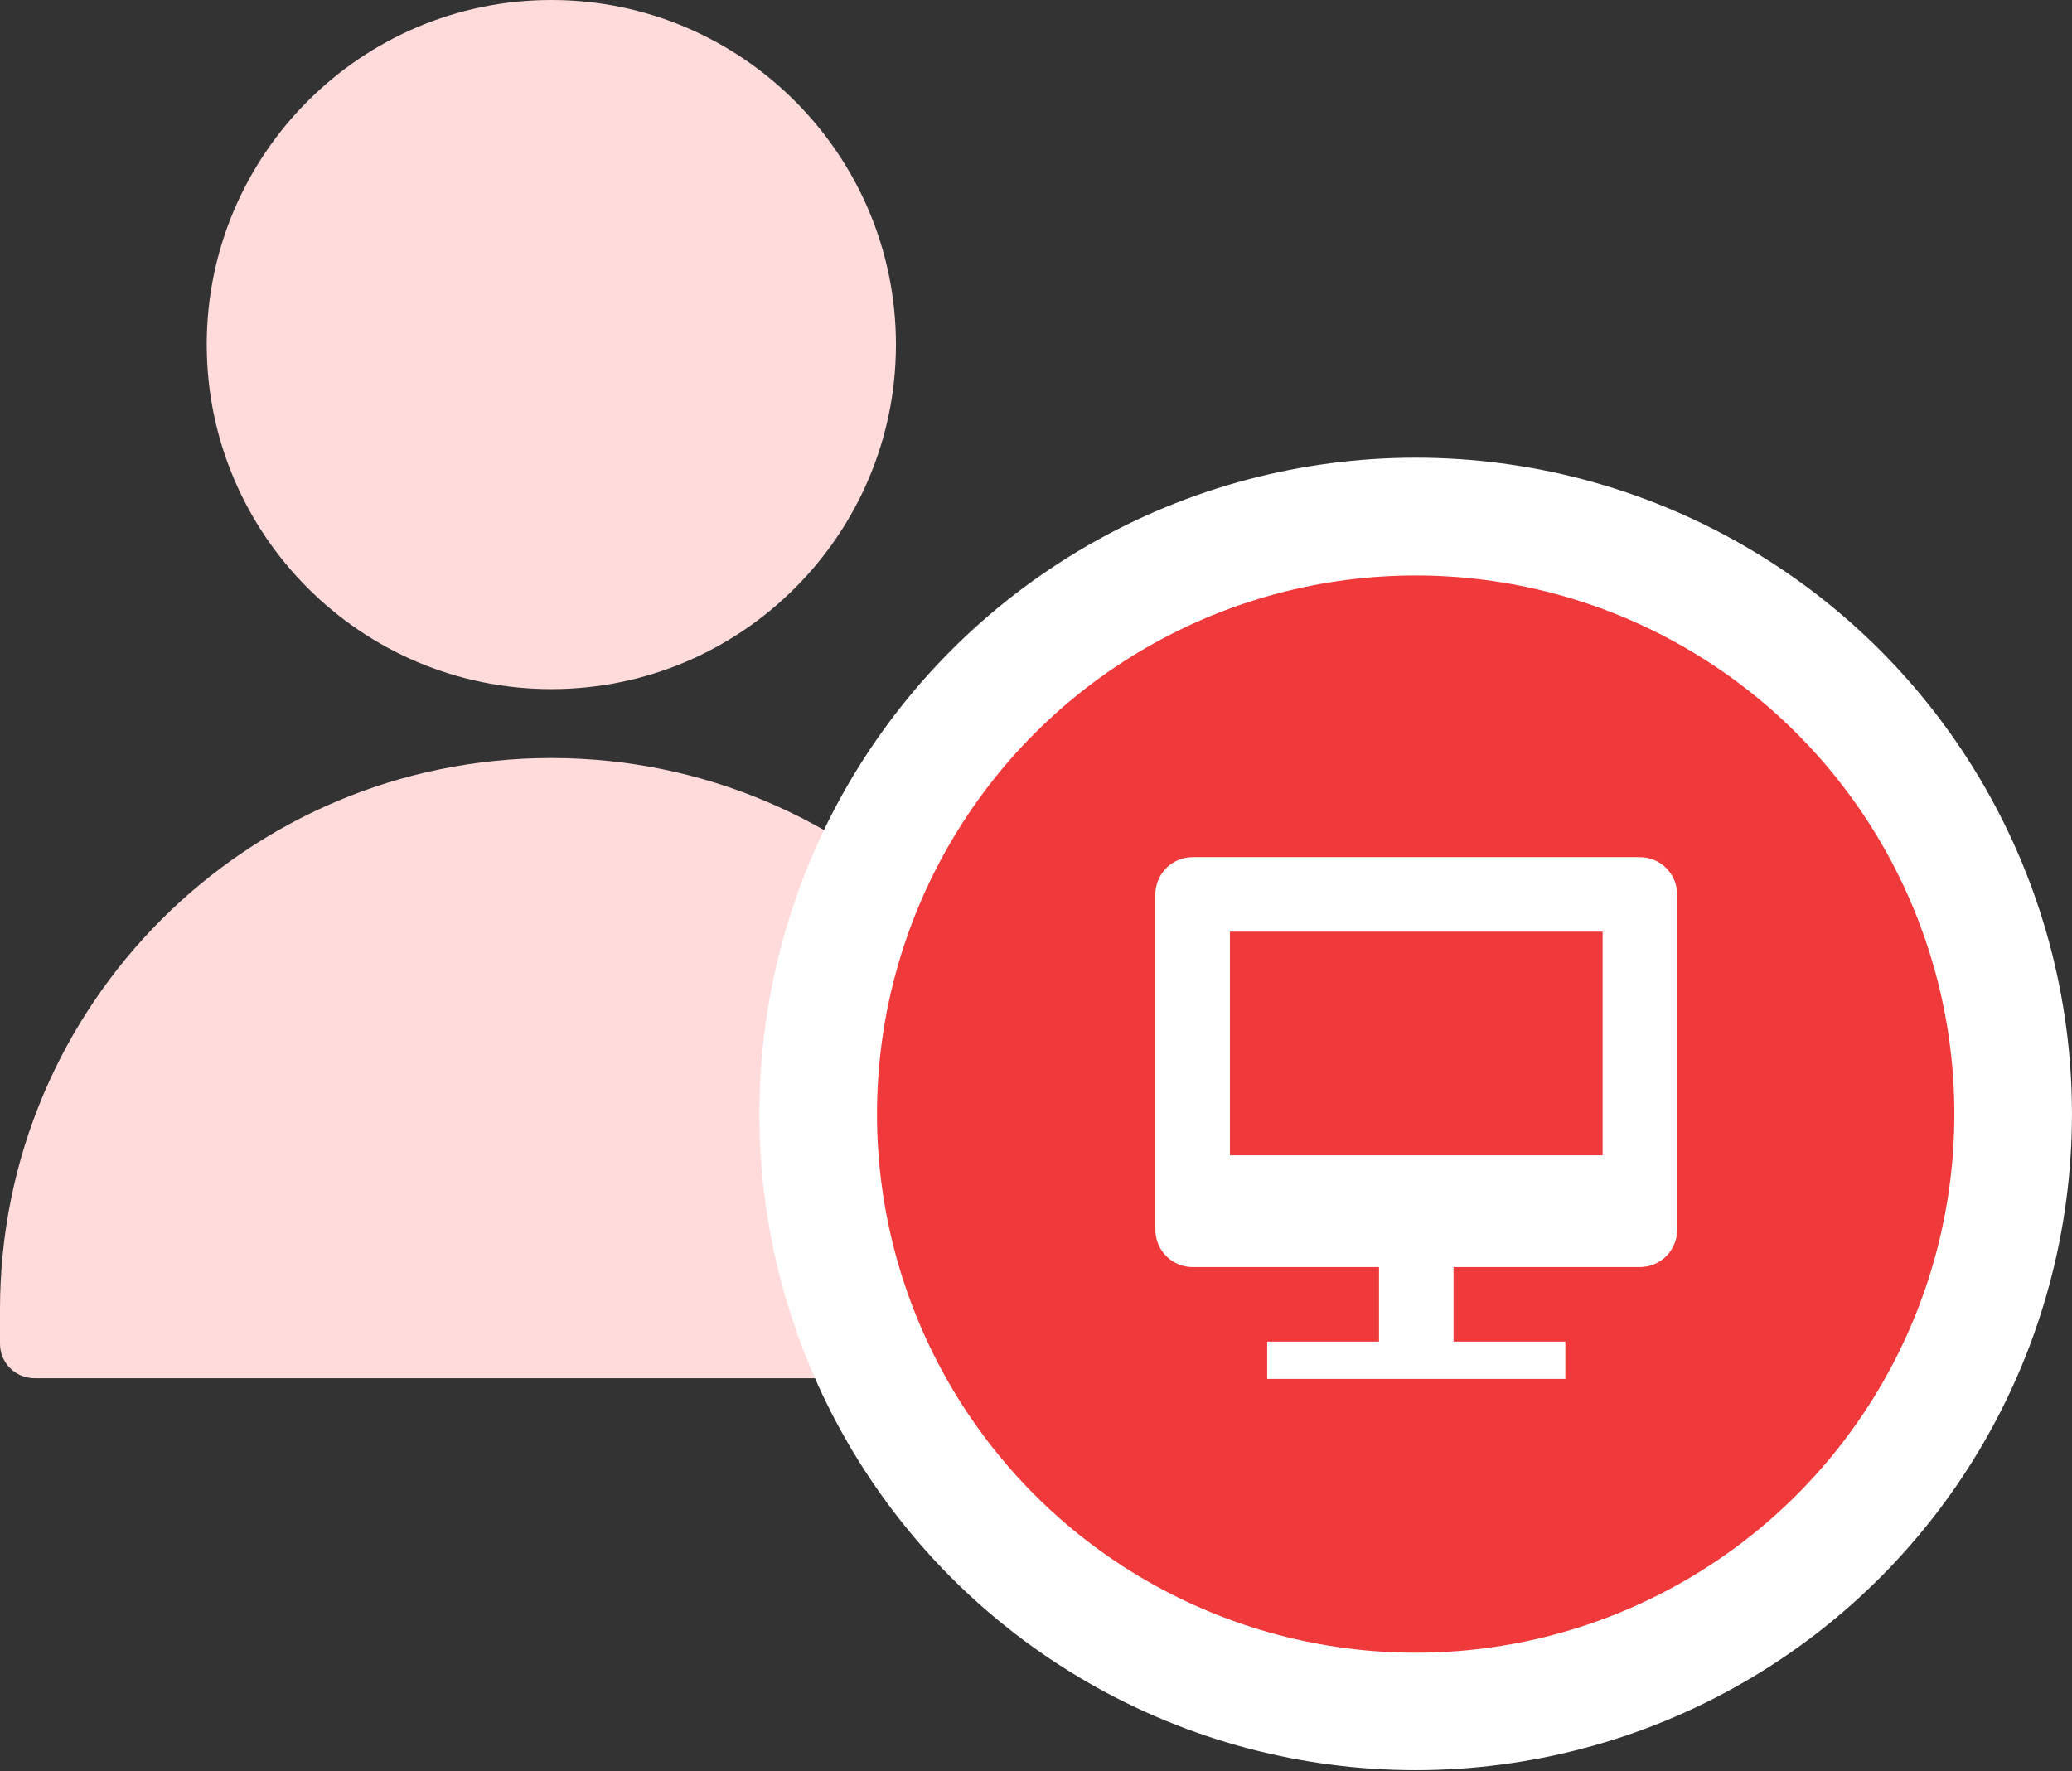
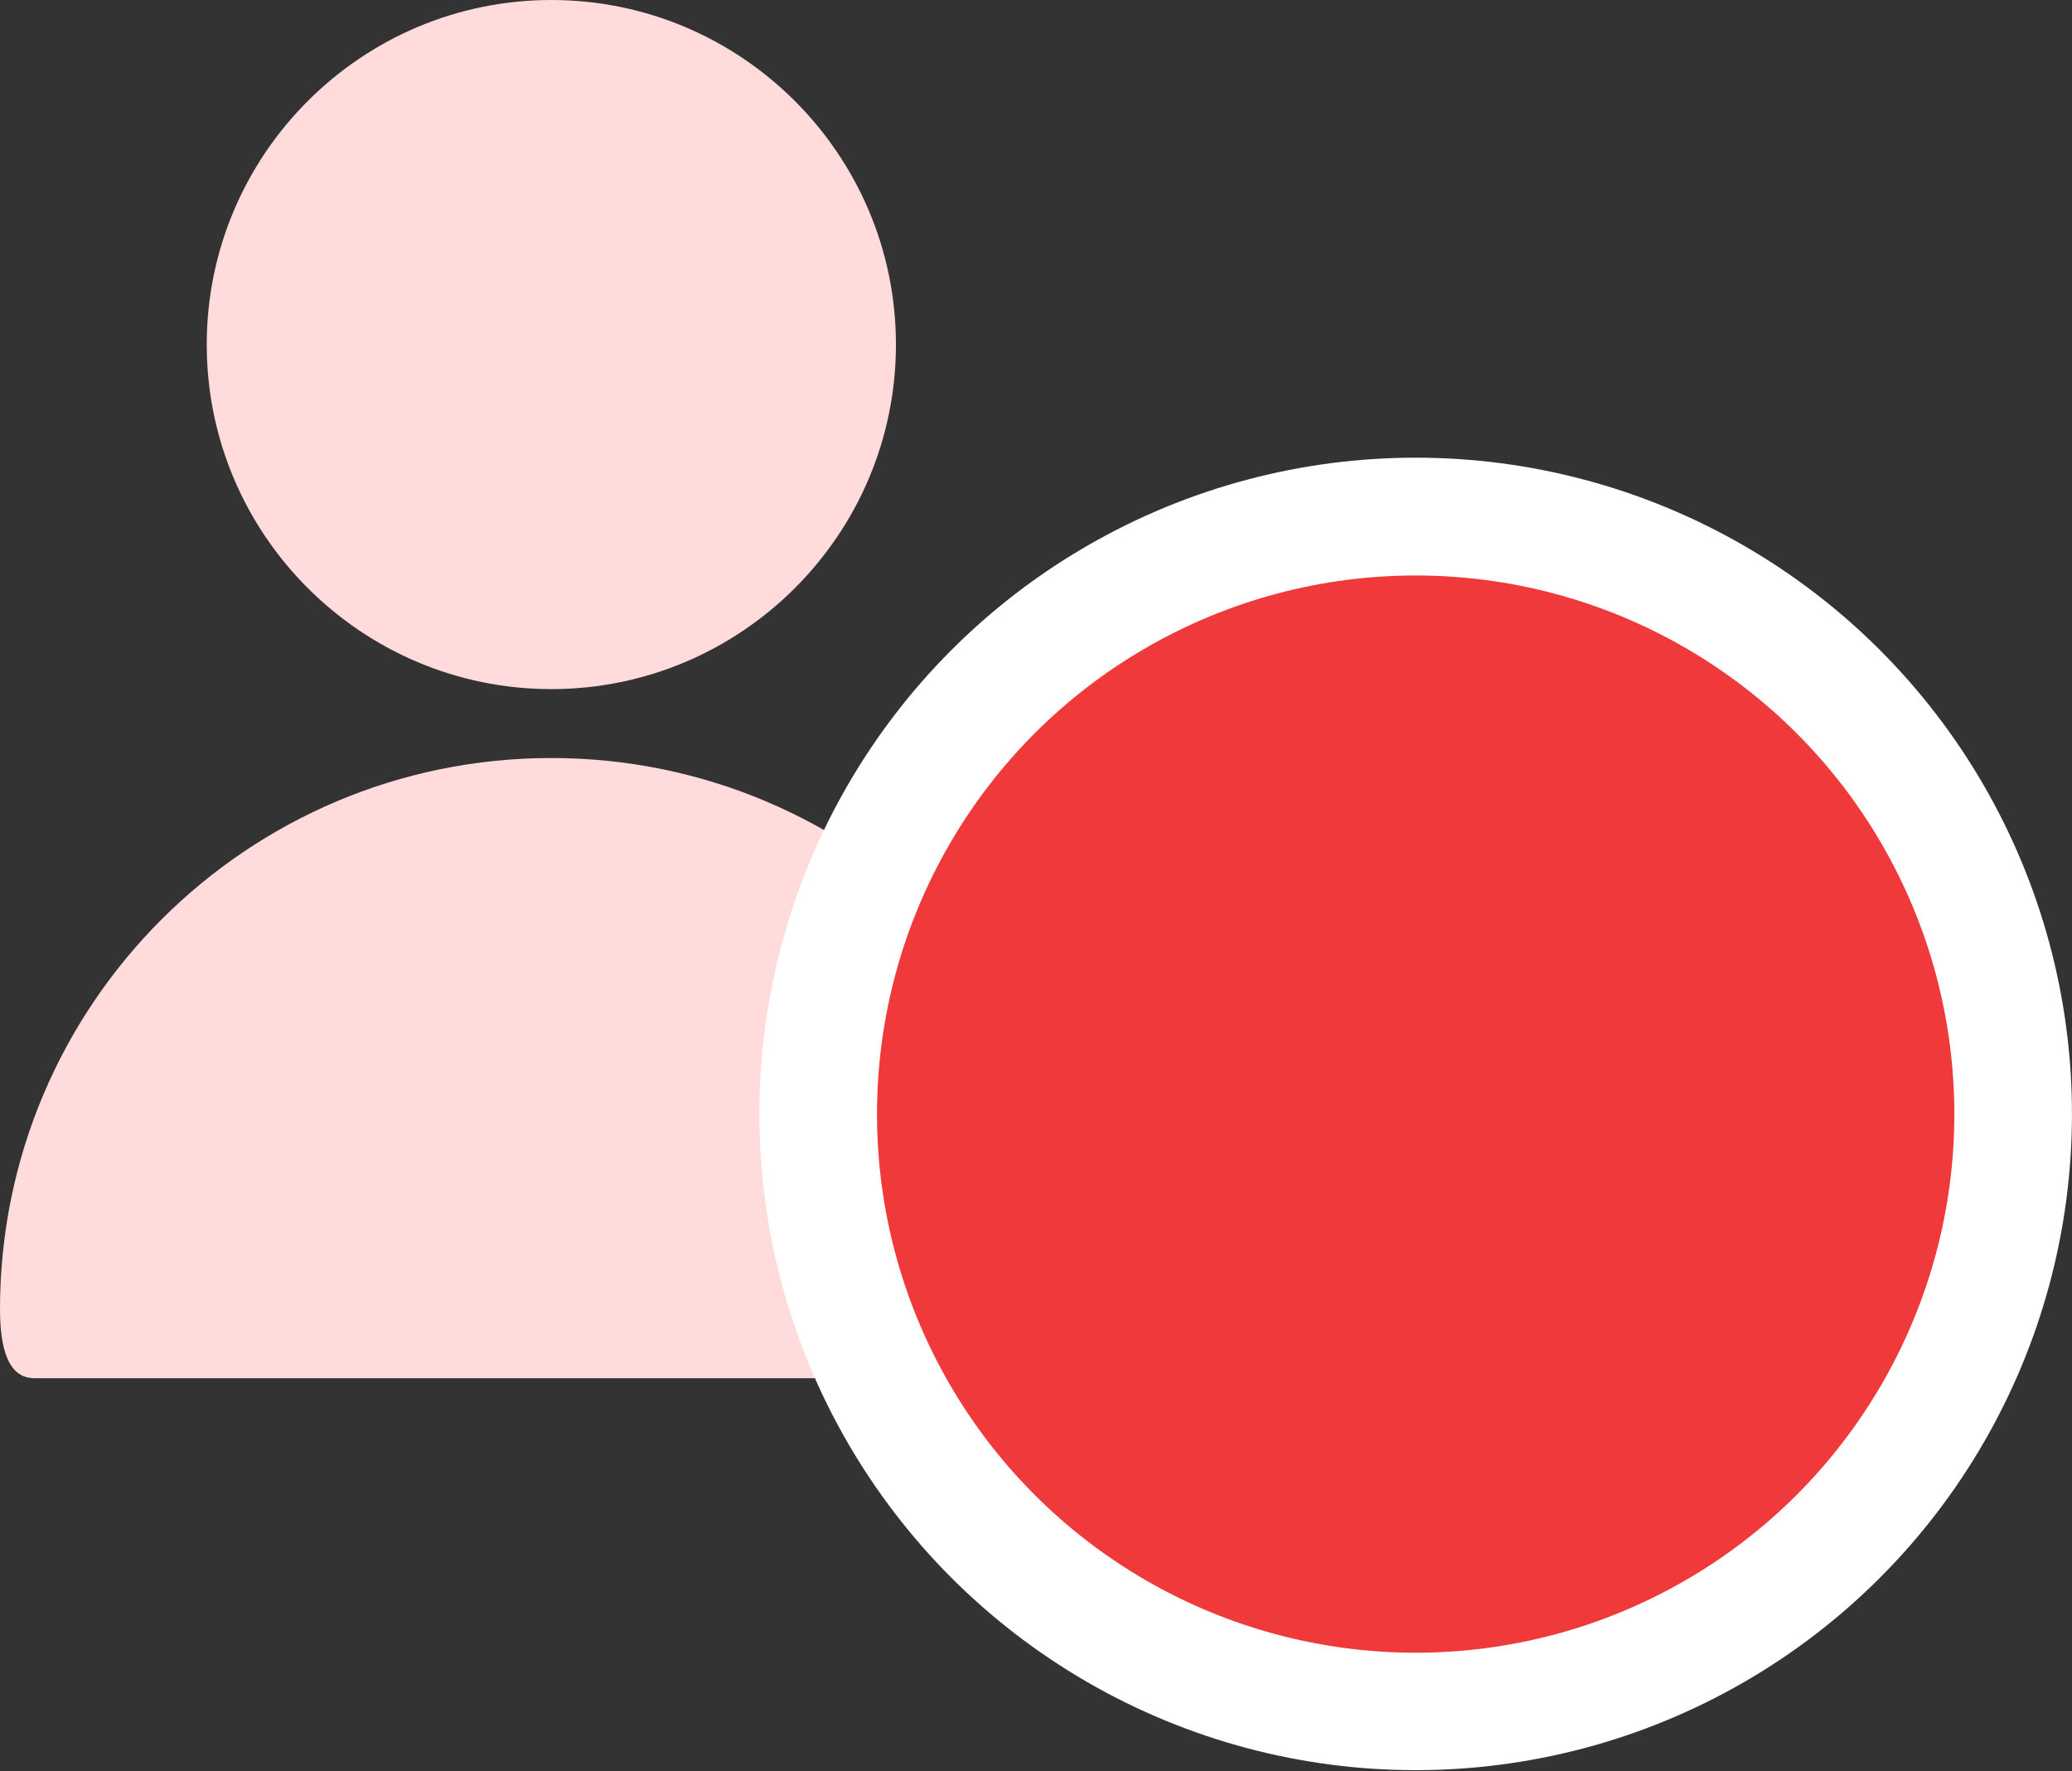
<svg xmlns="http://www.w3.org/2000/svg" preserveAspectRatio="xMidYMid" width="55.594" height="47.53" viewBox="0 0 55.594 47.53">
  <rect x="0" y="0" width="55.594" height="47.53" fill="#333333" stroke="none" />
  <defs>
    <style>
      .cls-1 {
        fill: #ffdbdc;
      }

      .cls-1, .cls-4 {
        fill-rule: evenodd;
      }

      .cls-2, .cls-4 {
        fill: #fff;
      }

      .cls-3 {
        fill: #f0393a;
      }
    </style>
  </defs>
  <g>
-     <path d="M5.547,9.246 C5.547,4.147 9.695,0.000 14.793,0.000 C19.891,0.000 24.039,4.147 24.039,9.246 C24.039,14.344 19.891,18.491 14.793,18.491 C9.695,18.491 5.547,14.344 5.547,9.246 ZM14.793,20.340 C6.623,20.340 -0.000,26.963 -0.000,35.134 L-0.000,36.058 C-0.000,36.569 0.414,36.982 0.924,36.982 L28.661,36.982 C29.172,36.982 29.586,36.569 29.586,36.058 L29.586,35.134 C29.586,26.963 22.963,20.340 14.793,20.340 Z" class="cls-1" />
+     <path d="M5.547,9.246 C5.547,4.147 9.695,0.000 14.793,0.000 C19.891,0.000 24.039,4.147 24.039,9.246 C24.039,14.344 19.891,18.491 14.793,18.491 C9.695,18.491 5.547,14.344 5.547,9.246 ZM14.793,20.340 C6.623,20.340 -0.000,26.963 -0.000,35.134 C-0.000,36.569 0.414,36.982 0.924,36.982 L28.661,36.982 C29.172,36.982 29.586,36.569 29.586,36.058 L29.586,35.134 C29.586,26.963 22.963,20.340 14.793,20.340 Z" class="cls-1" />
    <g>
      <circle cx="37.984" cy="29.89" r="17.609" class="cls-2" />
      <circle cx="37.984" cy="29.895" r="14.453" class="cls-3" />
-       <path d="M44.000,34.000 L39.000,34.000 L39.000,36.000 L42.000,36.000 L42.000,37.000 L39.000,37.000 L37.000,37.000 L34.000,37.000 L34.000,36.000 L37.000,36.000 L37.000,34.000 L32.000,34.000 C31.448,34.000 31.000,33.552 31.000,33.000 L31.000,24.000 C31.000,23.447 31.448,23.000 32.000,23.000 L44.000,23.000 C44.552,23.000 45.000,23.447 45.000,24.000 L45.000,33.000 C45.000,33.552 44.552,34.000 44.000,34.000 ZM43.000,25.000 L33.000,25.000 L33.000,31.000 L43.000,31.000 L43.000,25.000 Z" class="cls-4" />
    </g>
  </g>
</svg>